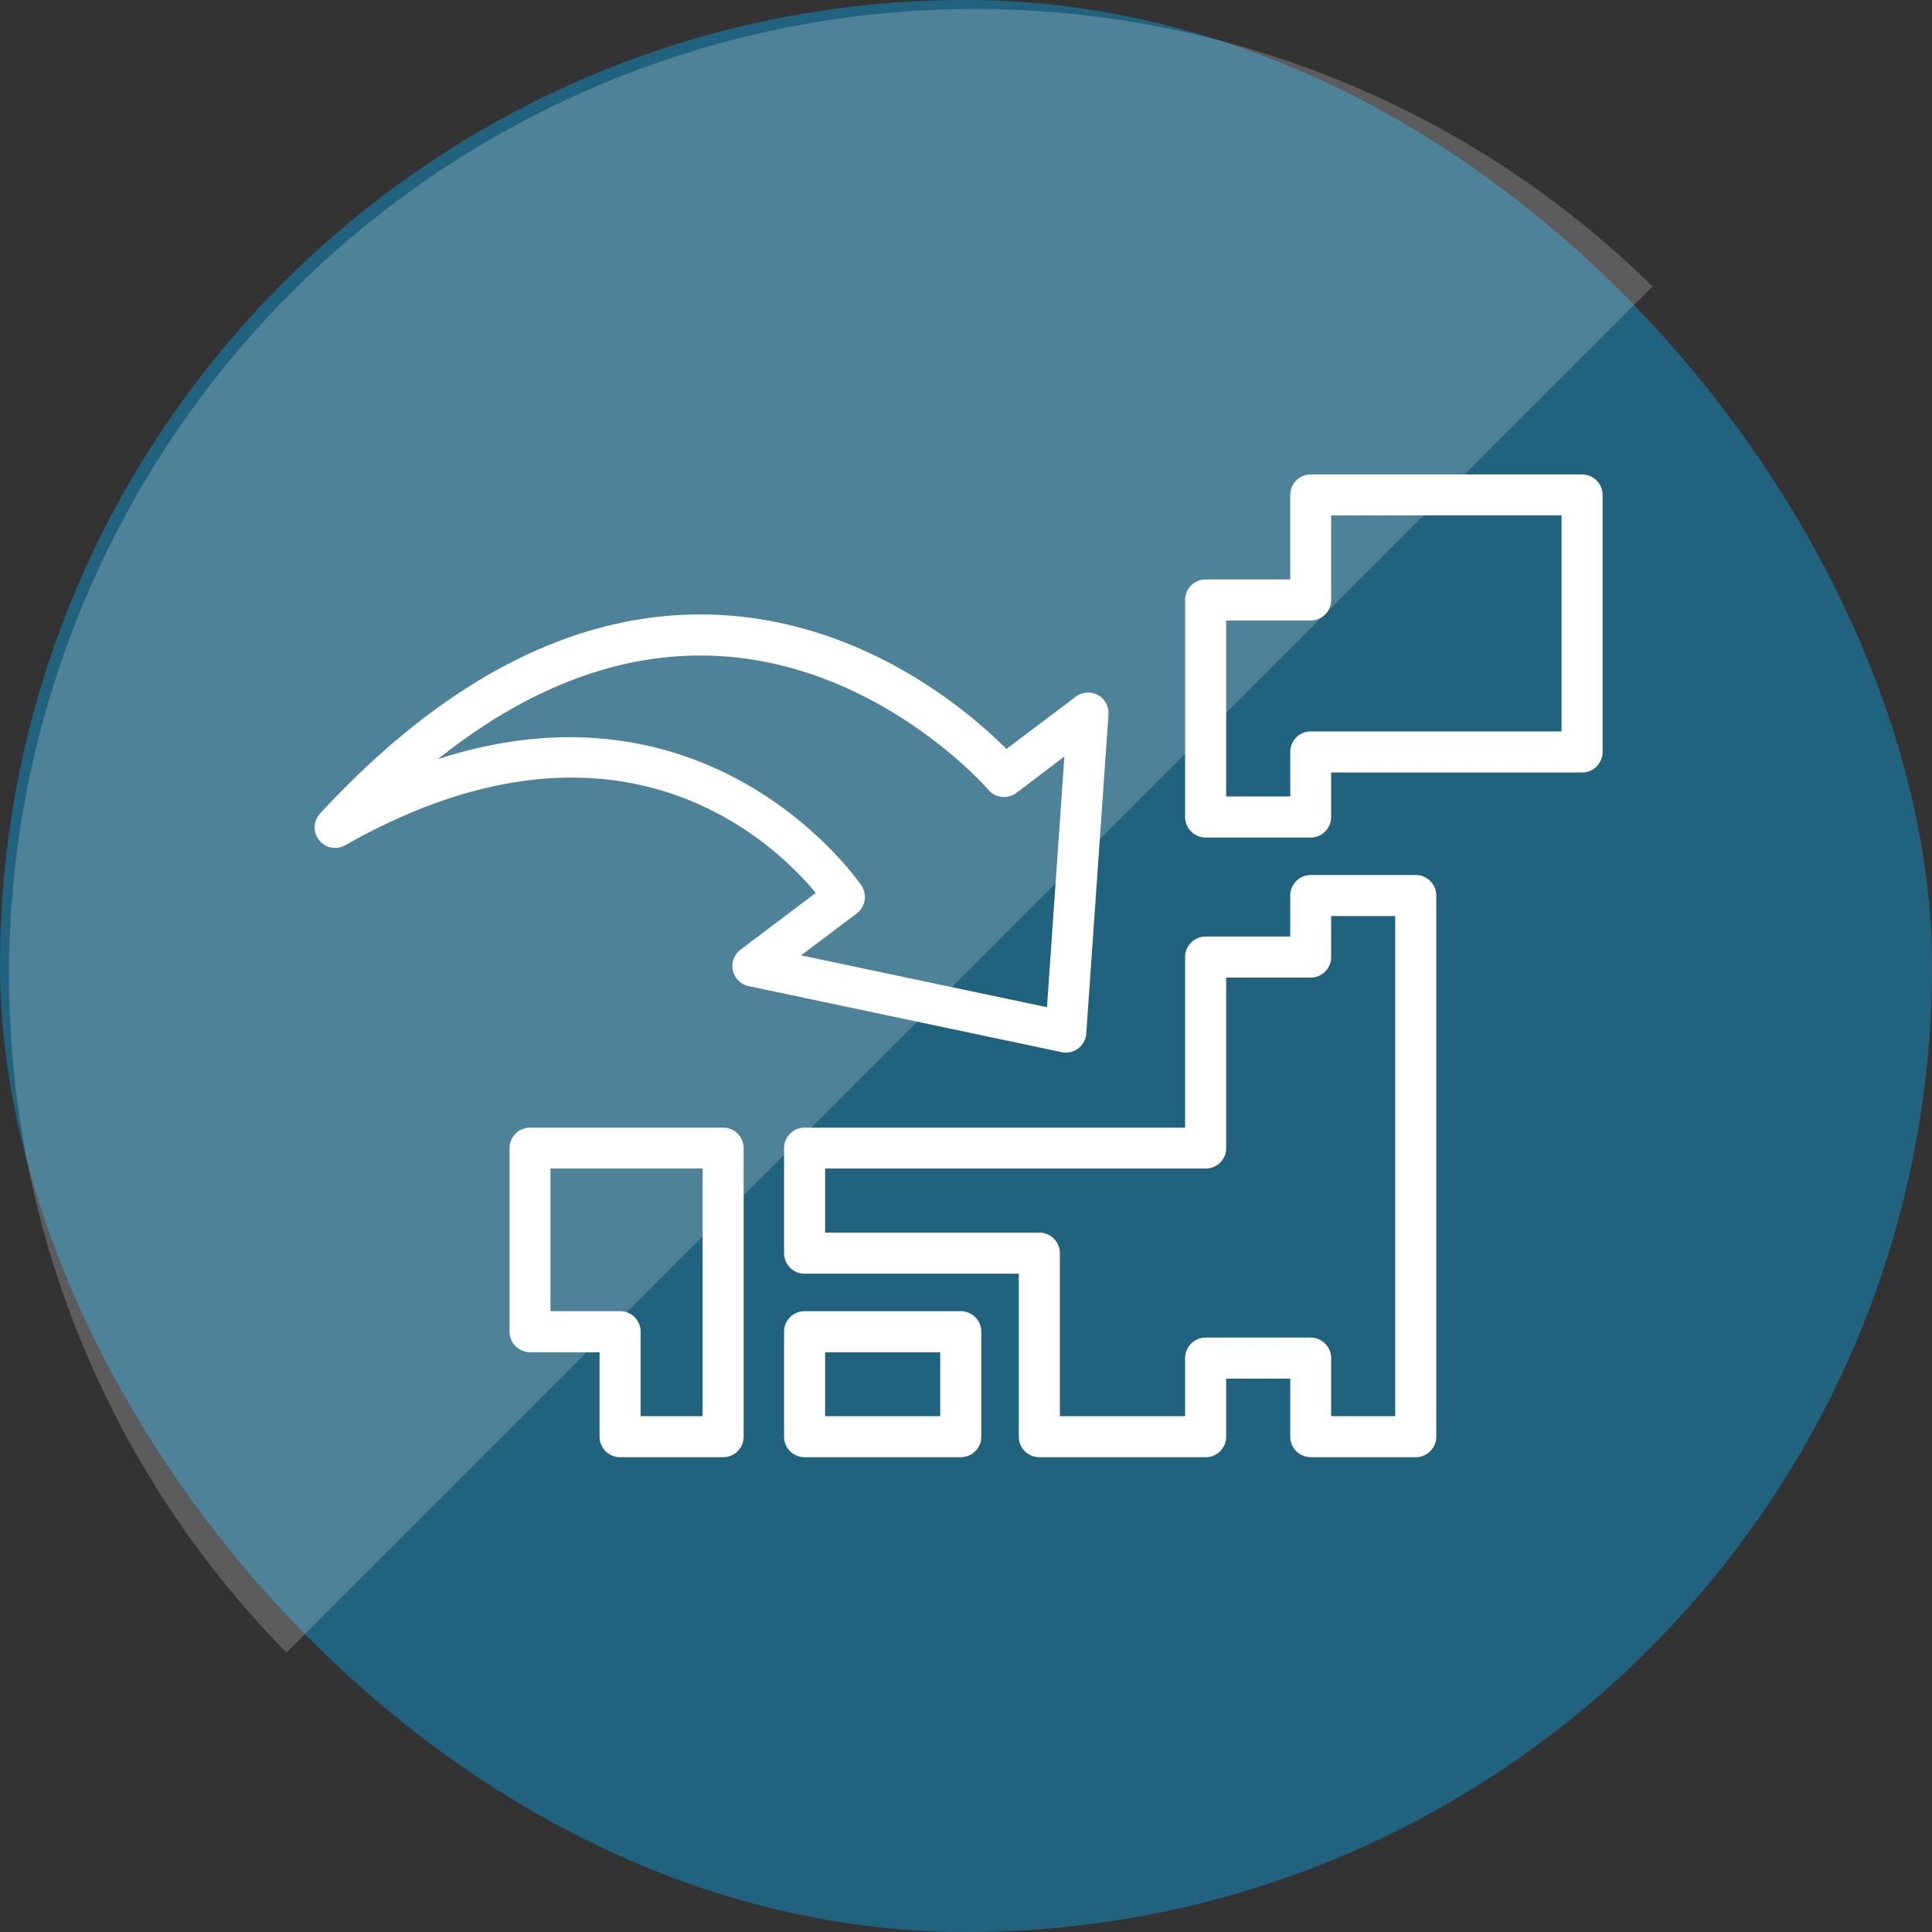
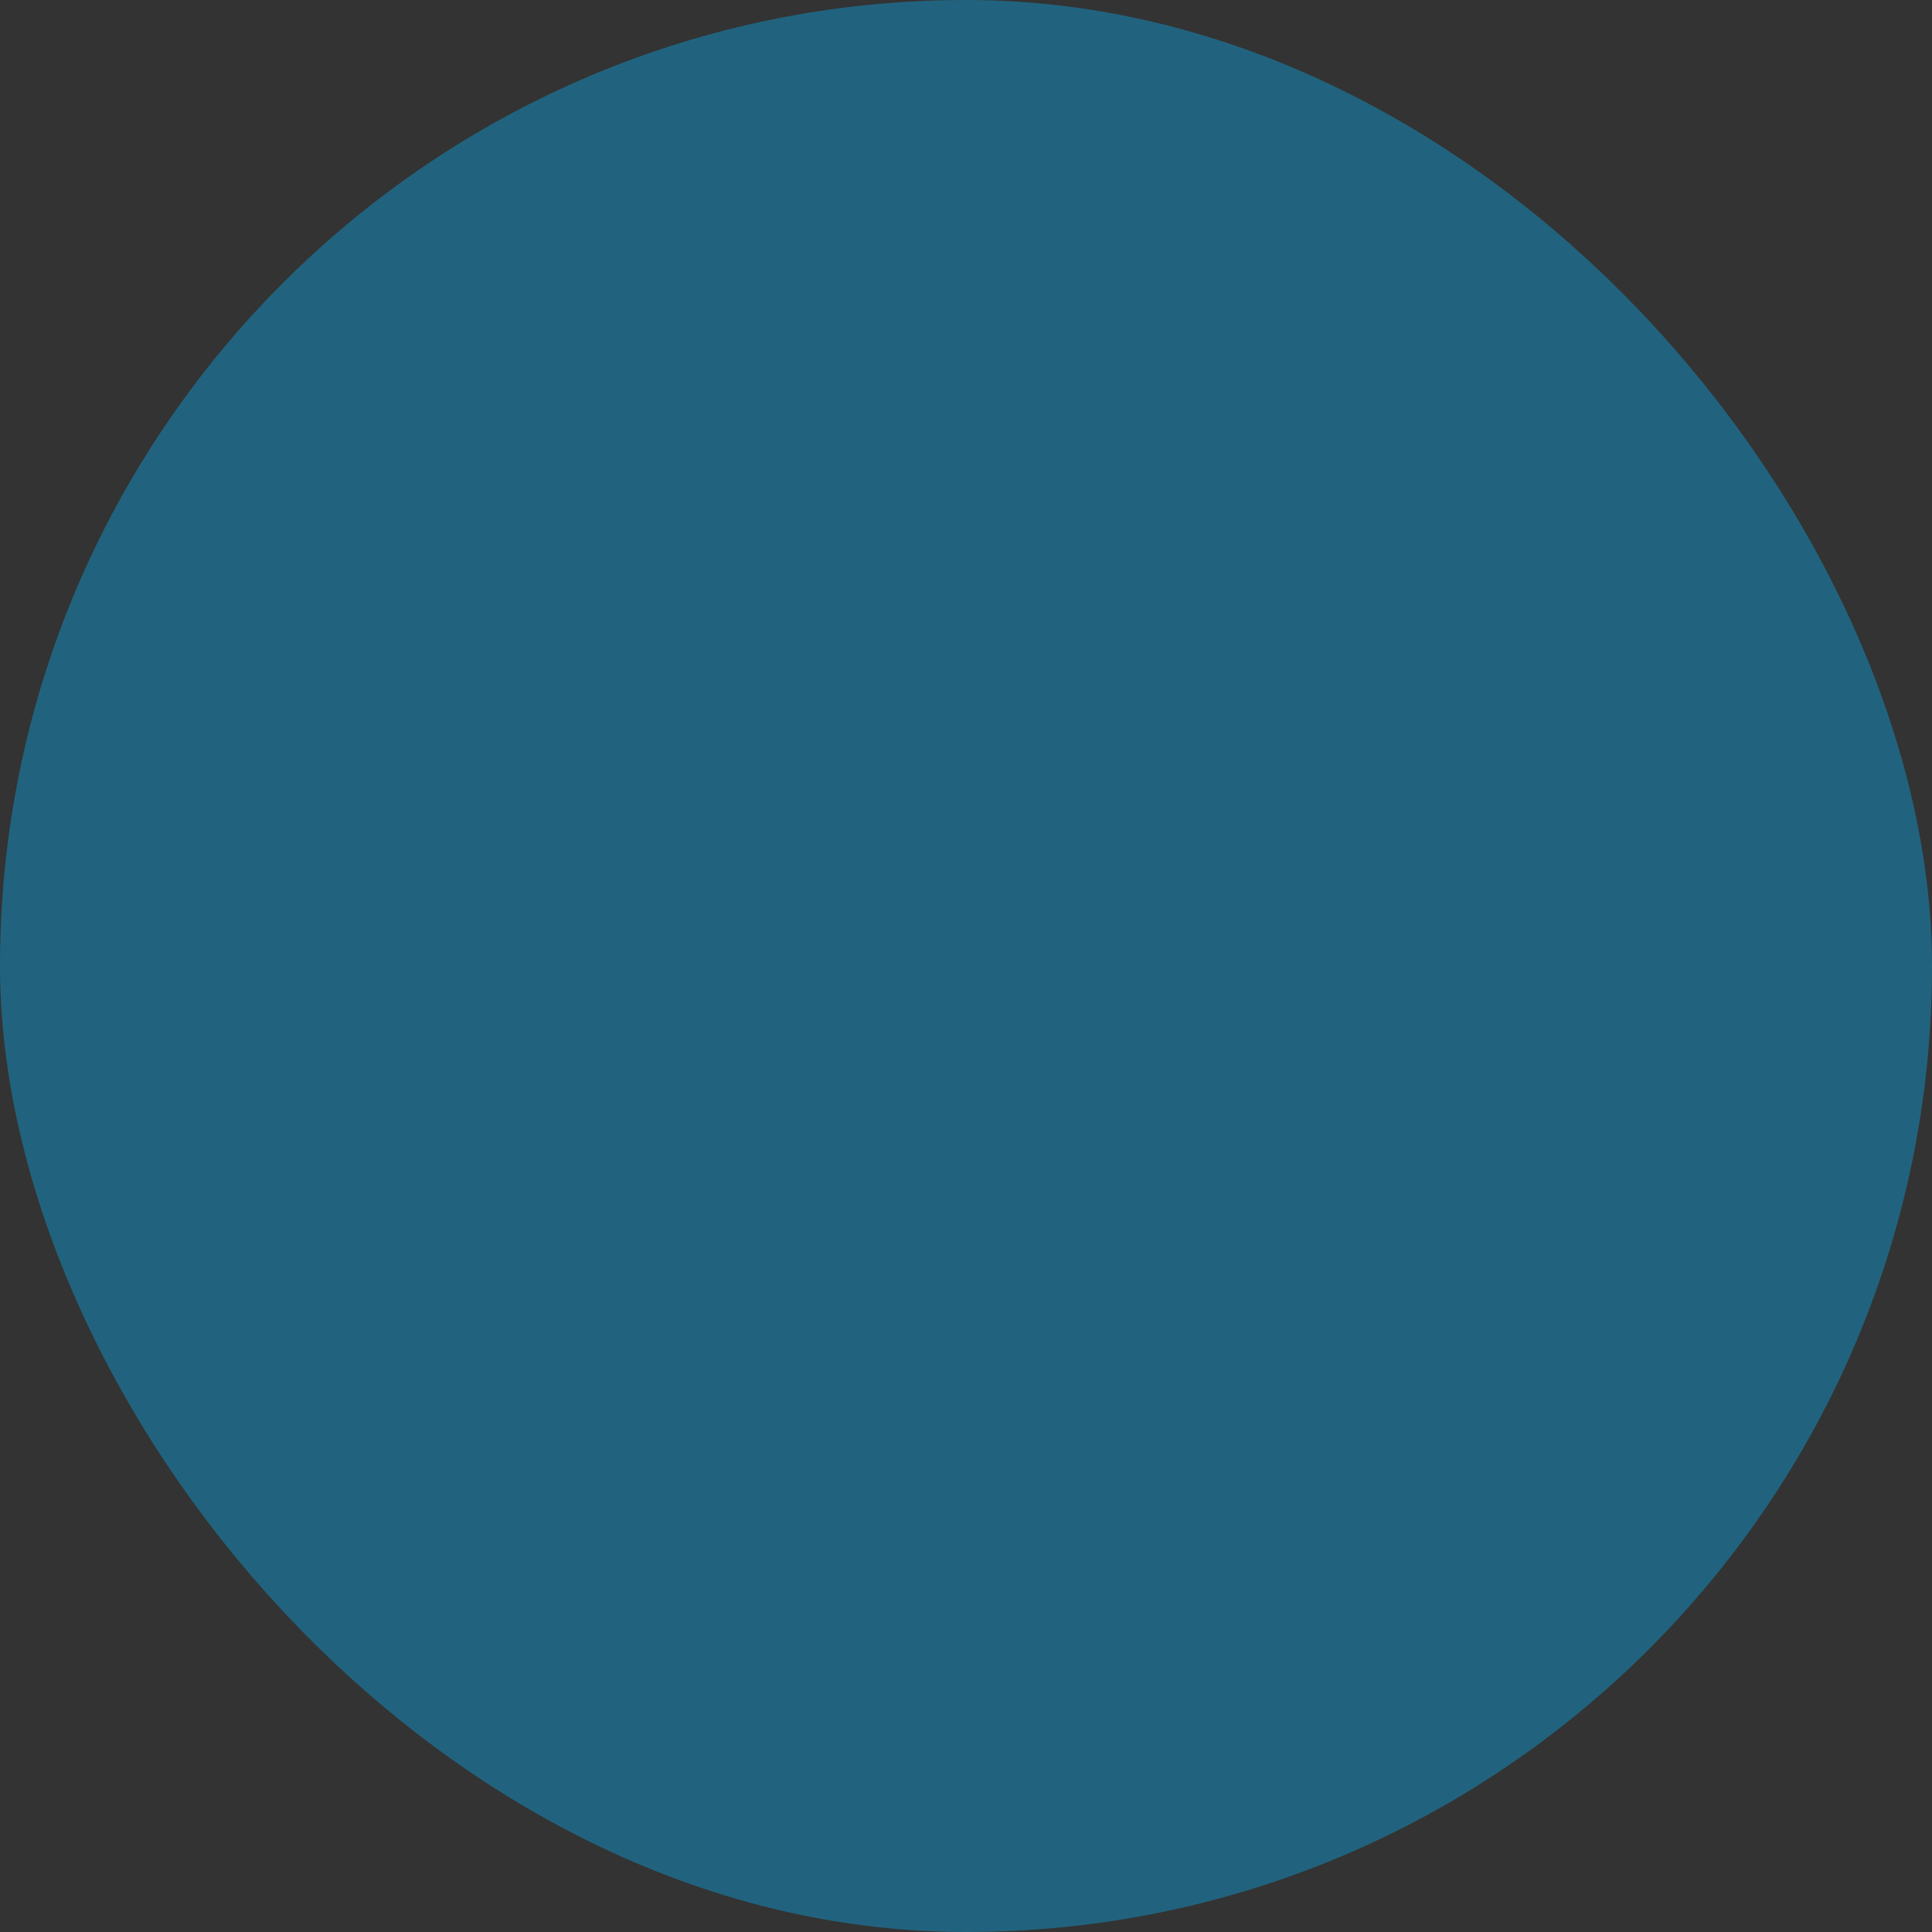
<svg xmlns="http://www.w3.org/2000/svg" id="icn_doctor11.svg" width="120" height="120" viewBox="0 0 120 120">
  <rect x="0" y="0" width="120" height="120" fill="#333333" stroke="none" />
  <defs>
    <style>
      .cls-1 {
        fill: #21637e;
      }

      .cls-2, .cls-3 {
        fill: #fff;
        fill-rule: evenodd;
      }

      .cls-2 {
        opacity: 0.2;
      }
    </style>
  </defs>
  <rect id="長方形_730" data-name="長方形 730" class="cls-1" width="120" height="120" rx="60" ry="60" />
-   <path id="長方形_730-2" data-name="長方形 730" class="cls-2" d="M1873.79,9730.64a60,60,0,0,1,84.85-84.85" transform="translate(-1856 -9628)" />
-   <path id="シェイプ_680" data-name="シェイプ 680" class="cls-3" d="M1943.93,9718.51h-6.52a1.274,1.274,0,0,1-1.27-1.28v-3.6h-3.98v3.6a1.274,1.274,0,0,1-1.27,1.28h-10.34a1.274,1.274,0,0,1-1.27-1.28v-10.12h-13.31a1.272,1.272,0,0,1-1.27-1.27v-6.53a1.272,1.272,0,0,1,1.27-1.27h23.64v-10.59a1.276,1.276,0,0,1,1.28-1.28h5.25v-2.55a1.272,1.272,0,0,1,1.27-1.27h6.52a1.274,1.274,0,0,1,1.28,1.27v33.61A1.276,1.276,0,0,1,1943.93,9718.51Zm-5.25-2.55h3.98V9684.9h-3.98v2.55a1.272,1.272,0,0,1-1.27,1.27h-5.25v10.59a1.265,1.265,0,0,1-1.27,1.27h-23.64v3.98h13.3a1.276,1.276,0,0,1,1.28,1.28v10.12h7.78v-3.6a1.276,1.276,0,0,1,1.28-1.28h6.52a1.274,1.274,0,0,1,1.27,1.28v3.6Zm-23.01,2.55h-9.7a1.274,1.274,0,0,1-1.27-1.28v-6.52a1.272,1.272,0,0,1,1.27-1.27h9.7a1.274,1.274,0,0,1,1.28,1.27v6.52A1.276,1.276,0,0,1,1915.67,9718.51Zm-8.42-2.55h7.15v-3.97h-7.15v3.97Zm-6.33,2.55h-6.41a1.274,1.274,0,0,1-1.27-1.28v-5.24h-4.32a1.274,1.274,0,0,1-1.27-1.28v-11.4a1.272,1.272,0,0,1,1.27-1.27h12a1.272,1.272,0,0,1,1.27,1.27v17.92A1.274,1.274,0,0,1,1900.92,9718.51Zm-5.13-2.55h3.85v-15.38h-9.45v8.86h4.32a1.274,1.274,0,0,1,1.28,1.27v5.25Zm41.62-35.94h-6.52a1.276,1.276,0,0,1-1.28-1.28v-13.47a1.276,1.276,0,0,1,1.28-1.28h5.25v-5.25a1.272,1.272,0,0,1,1.27-1.27h16.86a1.272,1.272,0,0,1,1.27,1.27v15.97a1.272,1.272,0,0,1-1.27,1.27h-15.59v2.76A1.274,1.274,0,0,1,1937.41,9680.02Zm-5.25-2.55h3.98v-2.76a1.274,1.274,0,0,1,1.27-1.28h15.58v-13.42h-14.31v5.26a1.272,1.272,0,0,1-1.27,1.27h-5.25v10.93Zm-9.96,15.91a1.09,1.09,0,0,1-.26-0.03l-19.44-4.1a1.275,1.275,0,0,1-.51-2.26l4.68-3.53c-2.64-3.18-12.34-12.54-29.23-2.96a1.272,1.272,0,0,1-1.56-1.97c7.74-8.37,15.85-12.53,24.1-12.36,9.51,0.2,16.26,6.07,18.53,8.35l4.3-3.24a1.269,1.269,0,0,1,2.04,1.1l-1.38,19.82A1.275,1.275,0,0,1,1922.2,9693.38Zm-16.44-6.04,15.27,3.22,1.08-15.57-2.98,2.26a1.287,1.287,0,0,1-1.74-.19c-0.06-.09-7.08-8.14-17.49-8.34-5.59-.11-11.21,2.05-16.7,6.43,17.18-5.56,26.21,7.71,26.31,7.86a1.283,1.283,0,0,1-.29,1.72Z" transform="translate(-1856 -9628)" />
</svg>